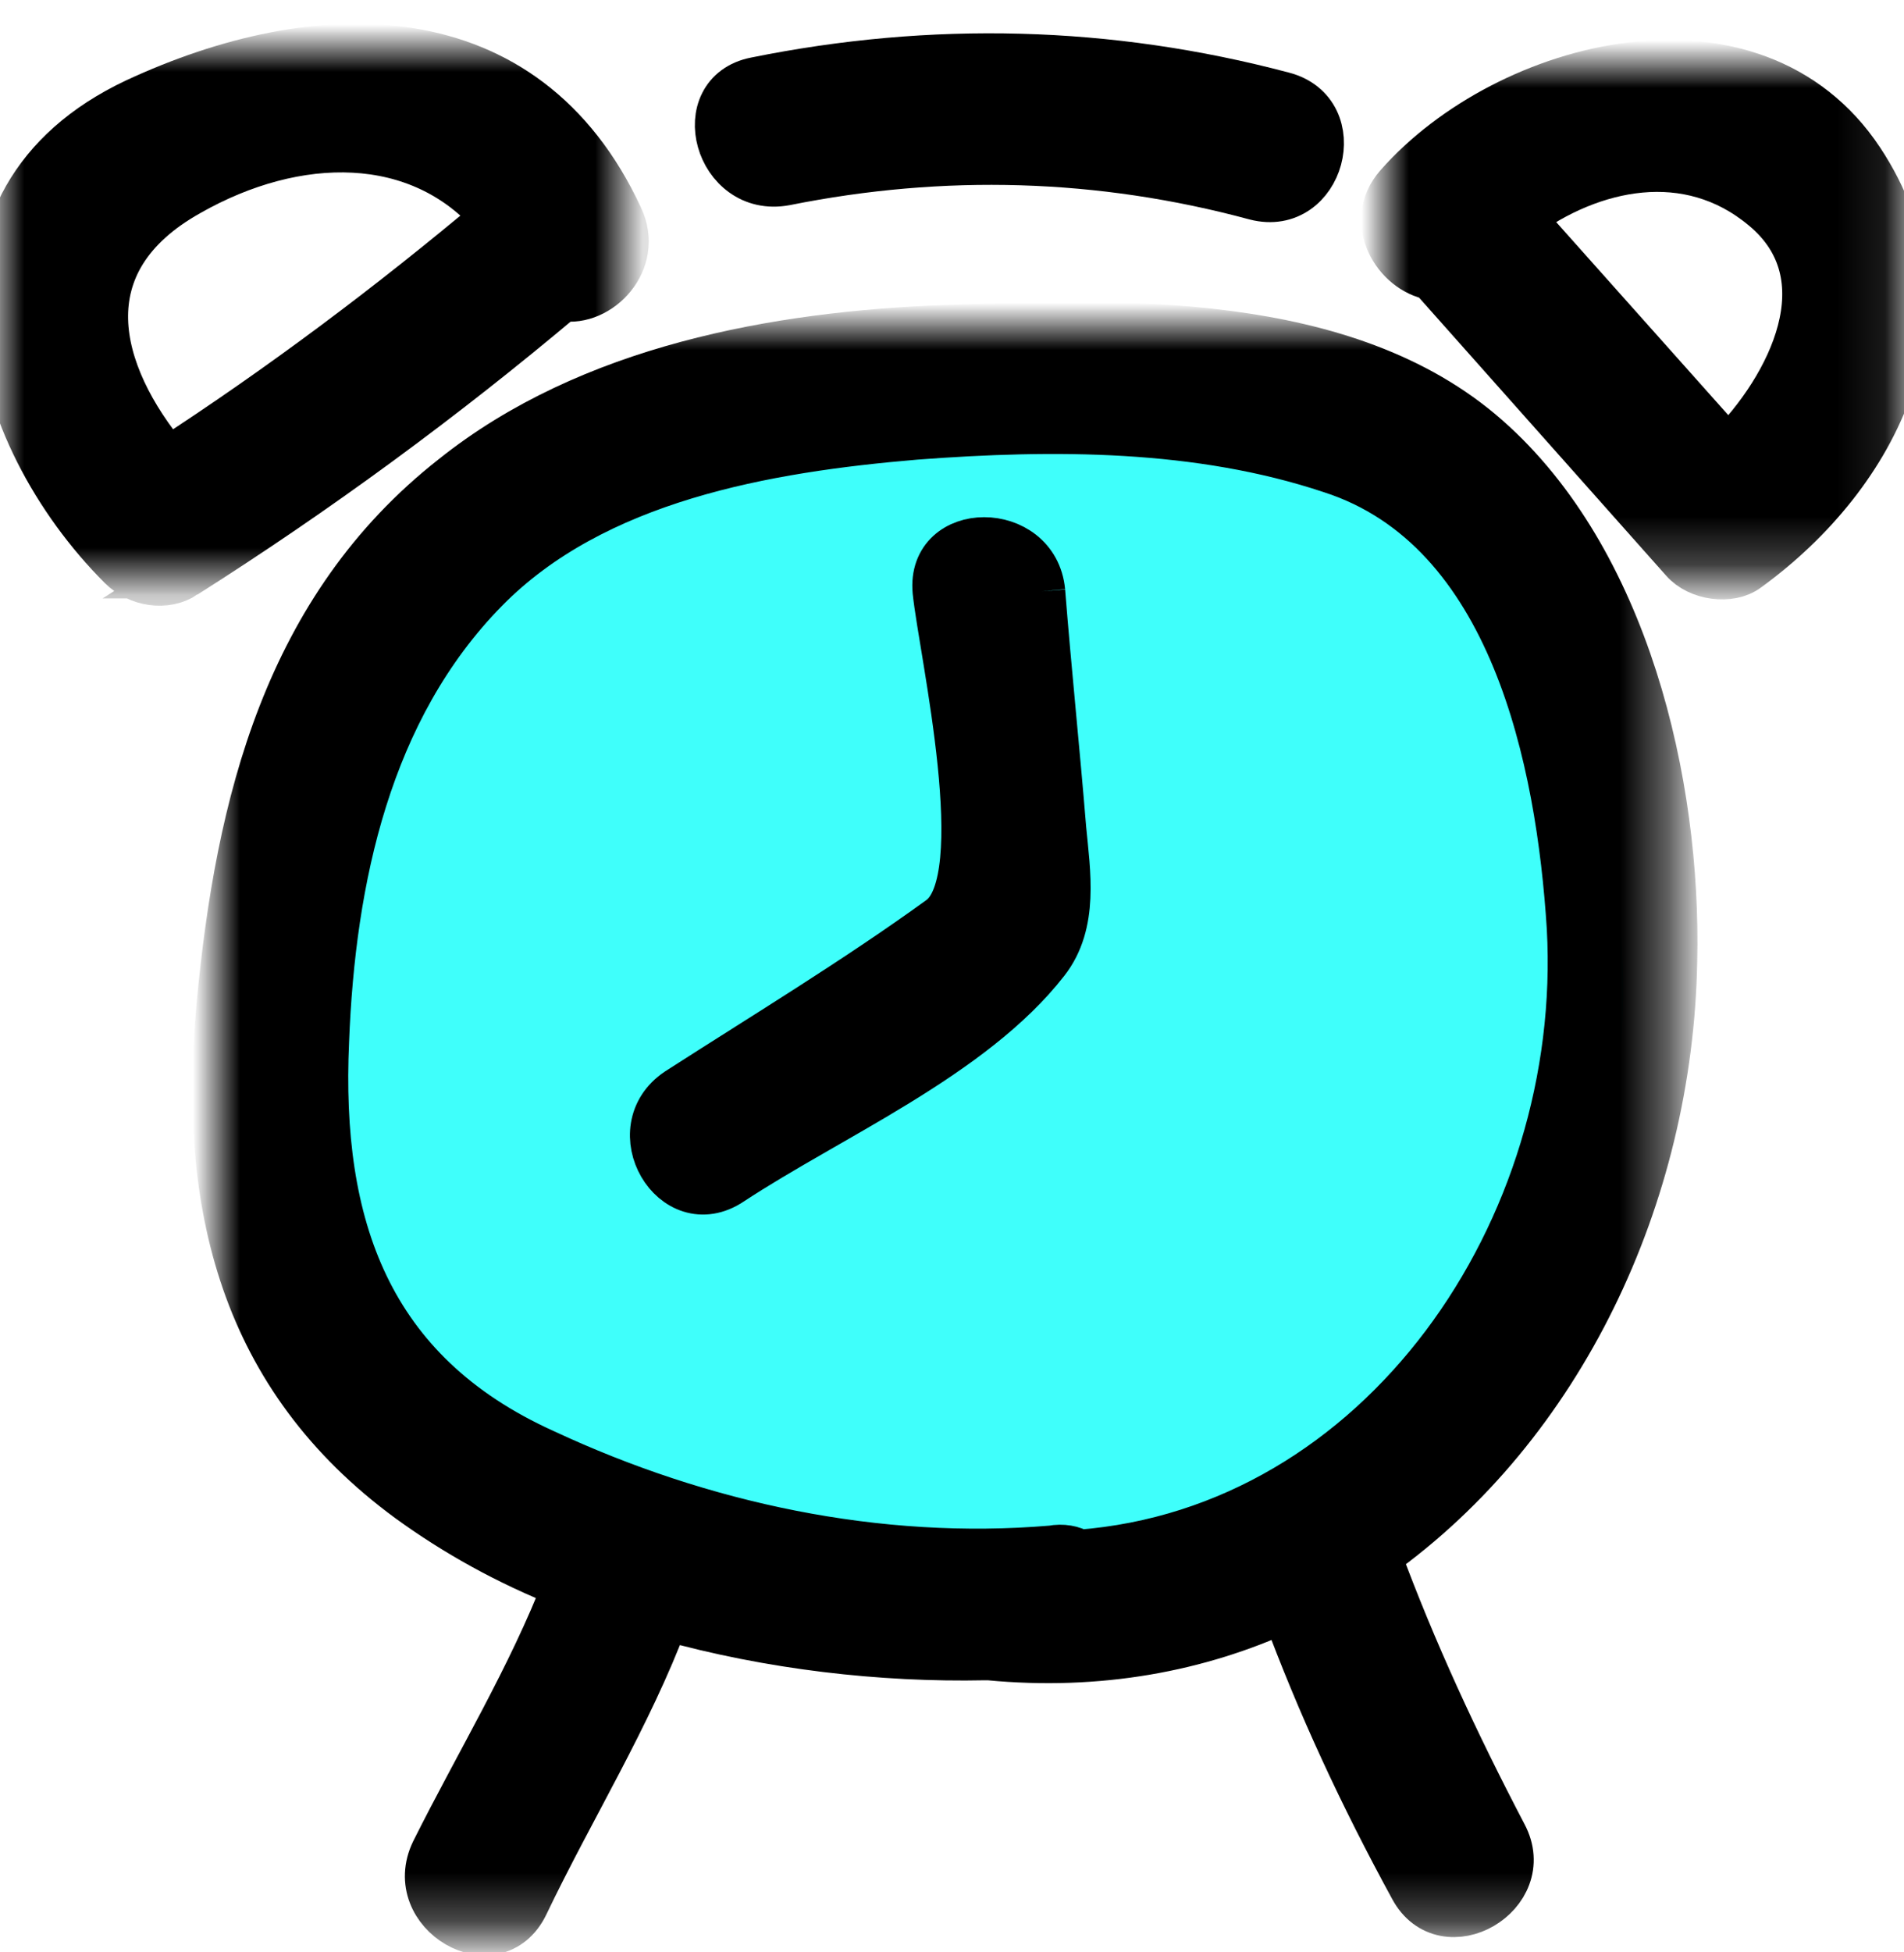
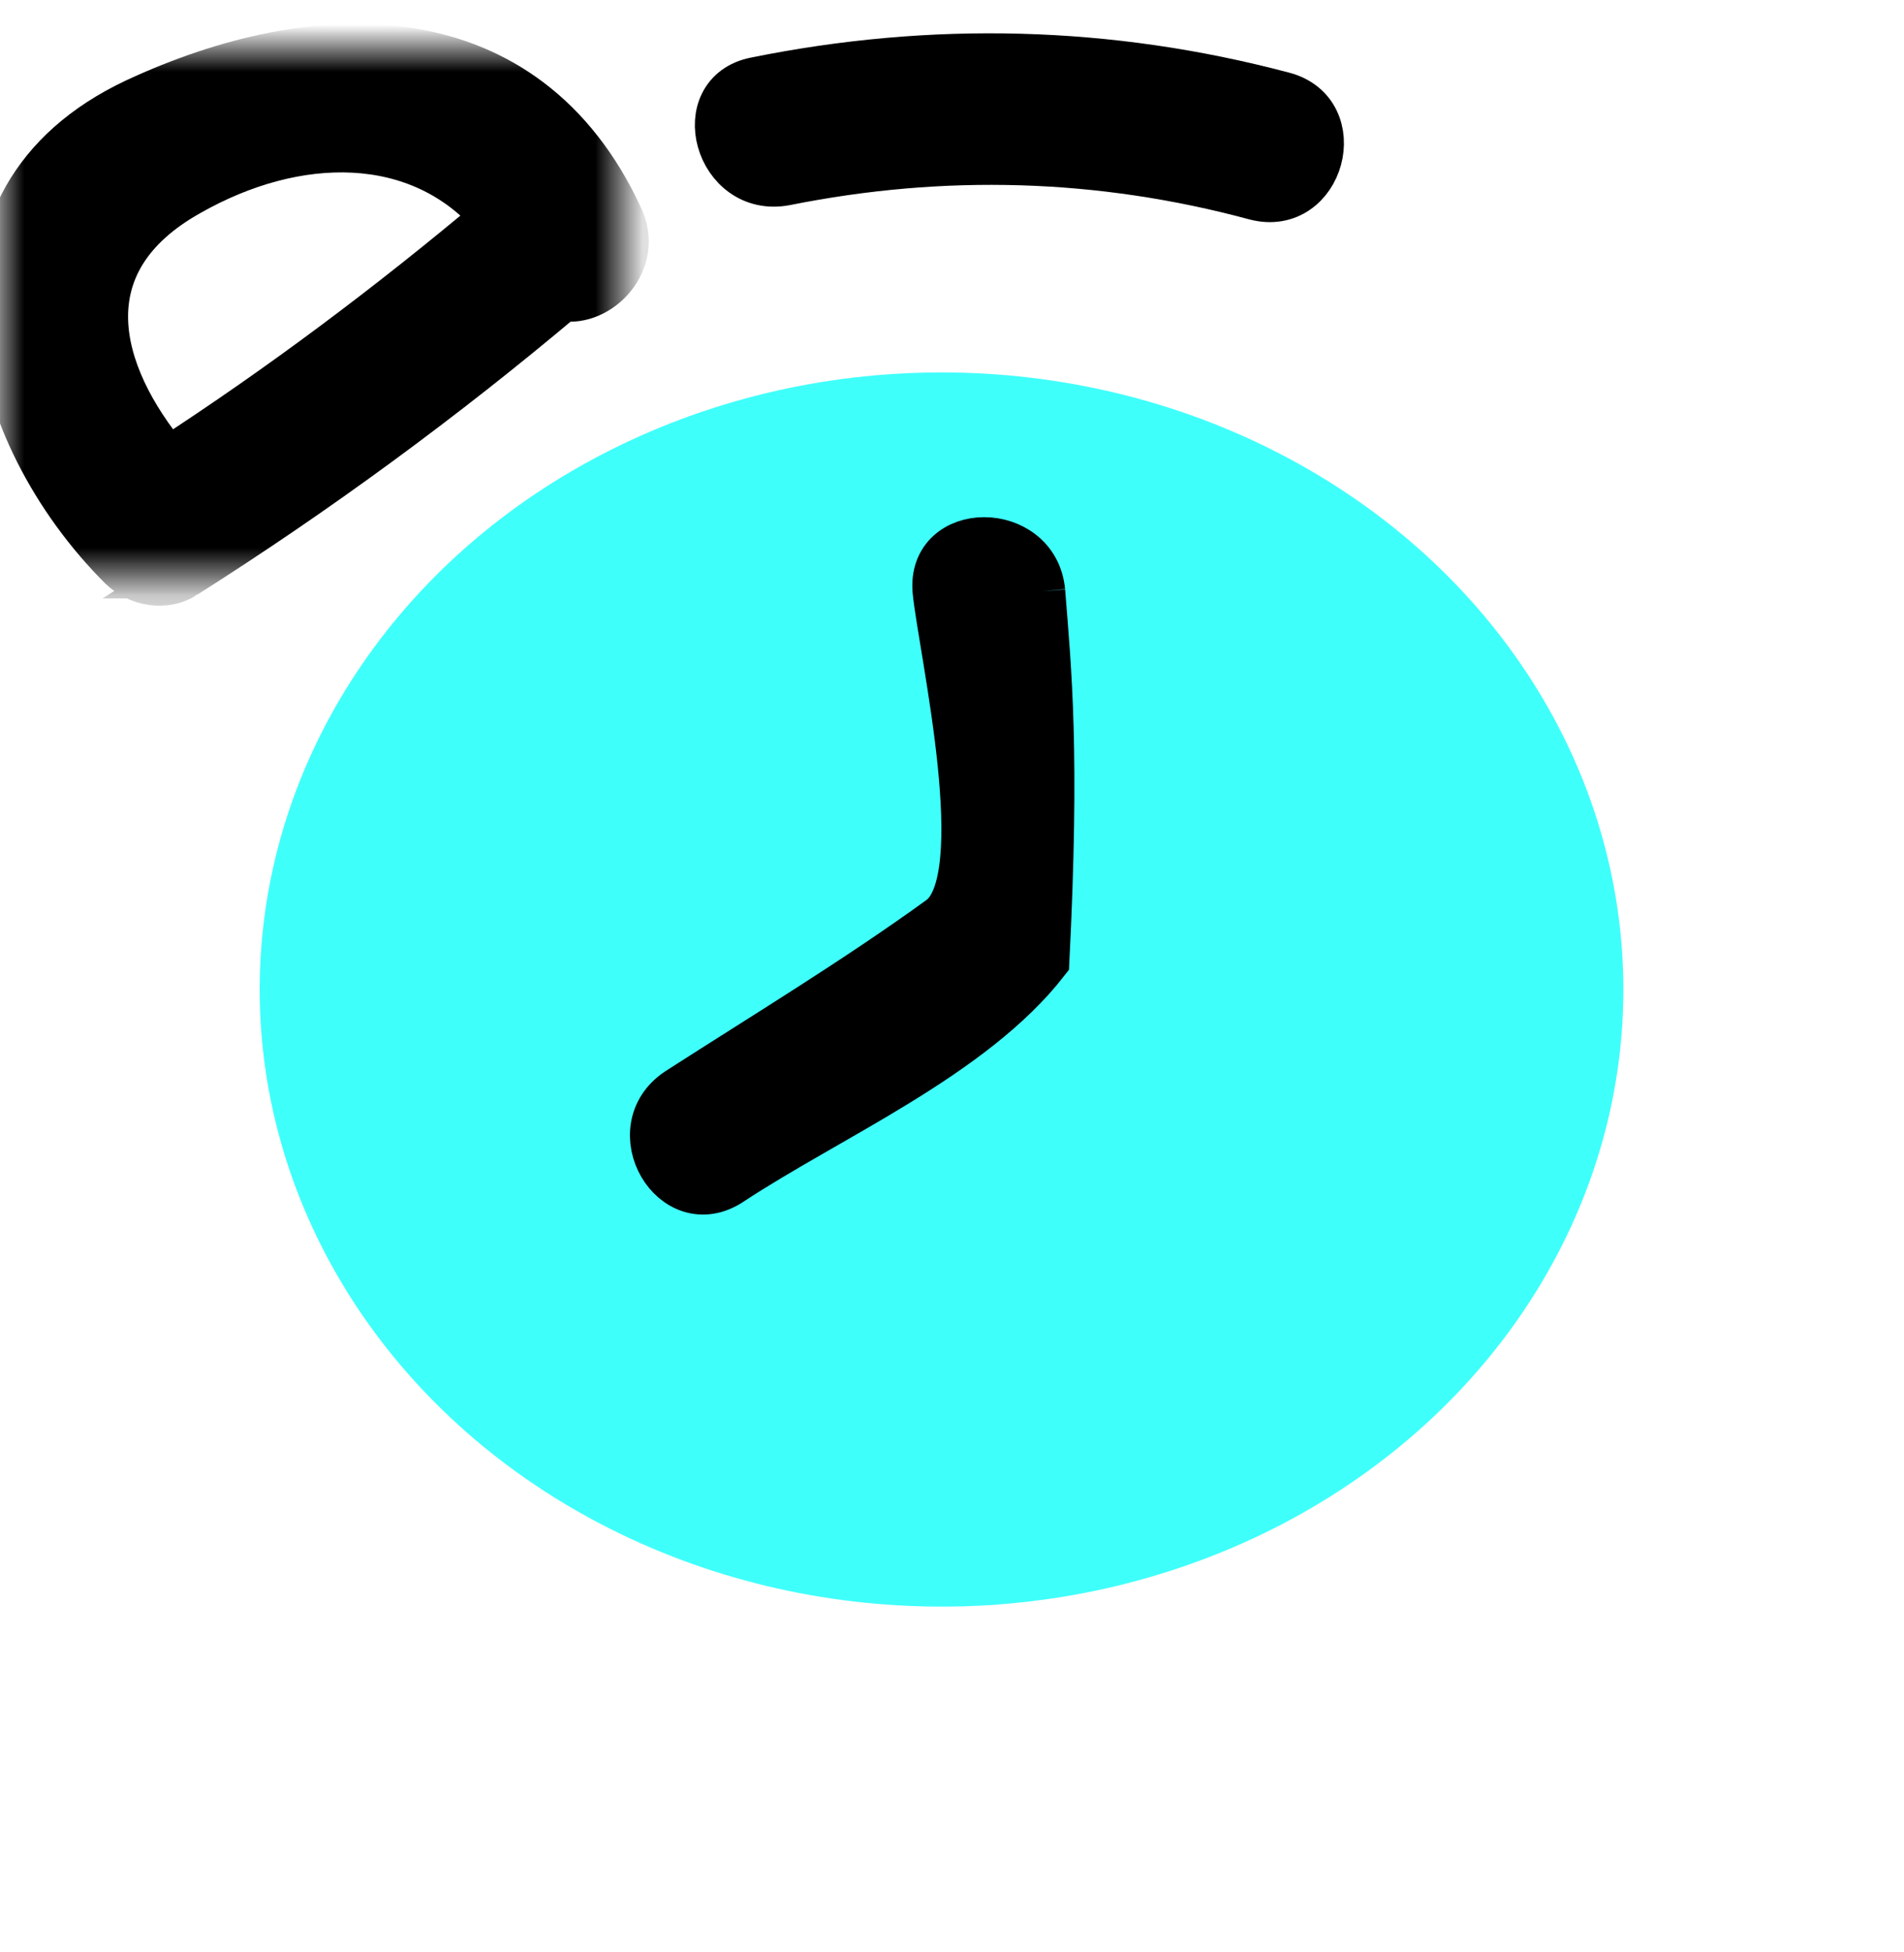
<svg xmlns="http://www.w3.org/2000/svg" xmlns:xlink="http://www.w3.org/1999/xlink" width="40px" height="41px" viewBox="0 0 40 41" version="1.1">
  <title>Group 14</title>
  <defs>
-     <polygon id="path-1" points="0 0 30.621 0 30.621 33.719 0 33.719" />
    <polygon id="path-3" points="0 0 13.129 0 13.129 11.22 0 11.22" />
-     <polygon id="path-5" points="0 0 10.904 0 10.904 10.75 0 10.75" />
  </defs>
  <g id="Page-1" stroke="none" stroke-width="1" fill="none" fill-rule="evenodd">
    <g id="Group-14" transform="translate(0, 1)">
      <ellipse id="Oval" fill="#3FFFFB" cx="19.78" cy="19.78" rx="14.324" ry="12.959" />
      <g id="Group-3" transform="translate(4.54, 5.841)">
        <mask id="mask-2" fill="white">
          <use xlink:href="#path-1" />
        </mask>
        <g id="Clip-2" />
        <path d="M18.132,25.783 C17.999,25.695 17.778,25.651 17.558,25.695 C13.896,26.004 10.191,25.209 6.882,23.665 C3.177,21.989 2.118,18.901 2.294,15.019 C2.426,11.621 3.177,8.048 5.647,5.534 C7.941,3.196 11.558,2.578 14.69,2.313 C17.602,2.093 20.647,2.093 23.426,3.019 C27.263,4.255 28.234,9.152 28.455,12.637 C28.807,18.989 24.484,25.298 18.132,25.783 Z M26.69,2.358 C23.734,-0.244 18.969,-0.069 15.308,0.064 C11.779,0.196 7.853,0.902 4.985,3.196 C1.5,5.931 0.485,10.034 0.088,14.27 C-0.309,18.46 0.573,22.078 4.058,24.636 C5.029,25.342 6.132,25.96 7.367,26.445 C6.617,28.387 5.514,30.195 4.588,32.048 C3.97,33.327 5.867,34.43 6.485,33.151 C7.456,31.121 8.647,29.224 9.441,27.107 C11.646,27.725 13.985,27.99 16.146,27.945 L16.235,27.945 C18.529,28.166 20.646,27.769 22.455,26.931 C23.204,28.96 24.087,30.857 25.146,32.798 C25.807,34.033 27.705,32.93 27.043,31.695 C26.028,29.754 25.146,27.858 24.395,25.828 C28.234,23.092 30.527,18.283 30.616,13.344 C30.704,9.593 29.601,4.917 26.69,2.358 Z" id="Fill-1" stroke="#000000" fill="#000000" mask="url(#mask-2)" />
      </g>
-       <path d="M21.878,11.419 C21.746,10.008 19.539,10.008 19.672,11.419 C19.804,12.699 20.907,17.463 19.761,18.302 C17.996,19.58 16.099,20.727 14.246,21.918 C13.055,22.712 14.158,24.61 15.349,23.815 C17.422,22.448 20.422,21.168 21.966,19.183 C22.584,18.39 22.408,17.331 22.32,16.404 C22.187,14.772 22.011,13.096 21.878,11.419" id="Fill-4" stroke="#000000" fill="#000000" />
+       <path d="M21.878,11.419 C21.746,10.008 19.539,10.008 19.672,11.419 C19.804,12.699 20.907,17.463 19.761,18.302 C17.996,19.58 16.099,20.727 14.246,21.918 C13.055,22.712 14.158,24.61 15.349,23.815 C17.422,22.448 20.422,21.168 21.966,19.183 C22.187,14.772 22.011,13.096 21.878,11.419" id="Fill-4" stroke="#000000" fill="#000000" />
      <g id="Group-8">
        <mask id="mask-4" fill="white">
          <use xlink:href="#path-3" />
        </mask>
        <g id="Clip-7" />
        <path d="M3.967,3.037 C6.217,1.758 8.819,1.714 10.407,3.566 C8.202,5.419 5.908,7.139 3.526,8.684 C1.982,6.831 1.364,4.493 3.967,3.037 Z M3.878,11.066 C6.659,9.302 9.305,7.361 11.82,5.243 C12.569,5.375 13.452,4.493 13.011,3.566 C11.026,-0.713 6.658,-0.624 2.864,1.14 C-1.548,3.214 -0.224,8.11 2.555,10.89 C2.909,11.243 3.481,11.331 3.879,11.066 L3.878,11.066 Z" id="Fill-6" stroke="#000000" fill="#000000" mask="url(#mask-4)" />
      </g>
      <g id="Group-11" transform="translate(29.096, 0.338)">
        <mask id="mask-6" fill="white">
          <use xlink:href="#path-5" />
        </mask>
        <g id="Clip-10" />
        <path d="M7.207,8.125 C5.751,6.494 4.295,4.861 2.84,3.228 C4.34,2.125 6.369,1.685 7.958,3.008 C9.722,4.464 8.531,6.802 7.207,8.125 Z M0.281,2.567 C-0.381,3.317 0.237,4.331 0.987,4.464 C2.752,6.449 4.516,8.434 6.281,10.419 C6.59,10.773 7.252,10.861 7.604,10.596 C10.34,8.611 12.06,5.17 9.986,2.037 C7.737,-1.359 2.575,-0.036 0.281,2.567 Z" id="Fill-9" stroke="#000000" fill="#000000" mask="url(#mask-6)" />
      </g>
      <path d="M16.496,2.817 C19.805,2.154 23.113,2.243 26.378,3.125 C27.745,3.479 28.319,1.361 26.951,1.008 C23.29,0.037 19.584,-0.051 15.878,0.699 C14.51,0.963 15.083,3.082 16.496,2.817 Z" id="Fill-12" stroke="#000000" fill="#000000" />
    </g>
  </g>
</svg>